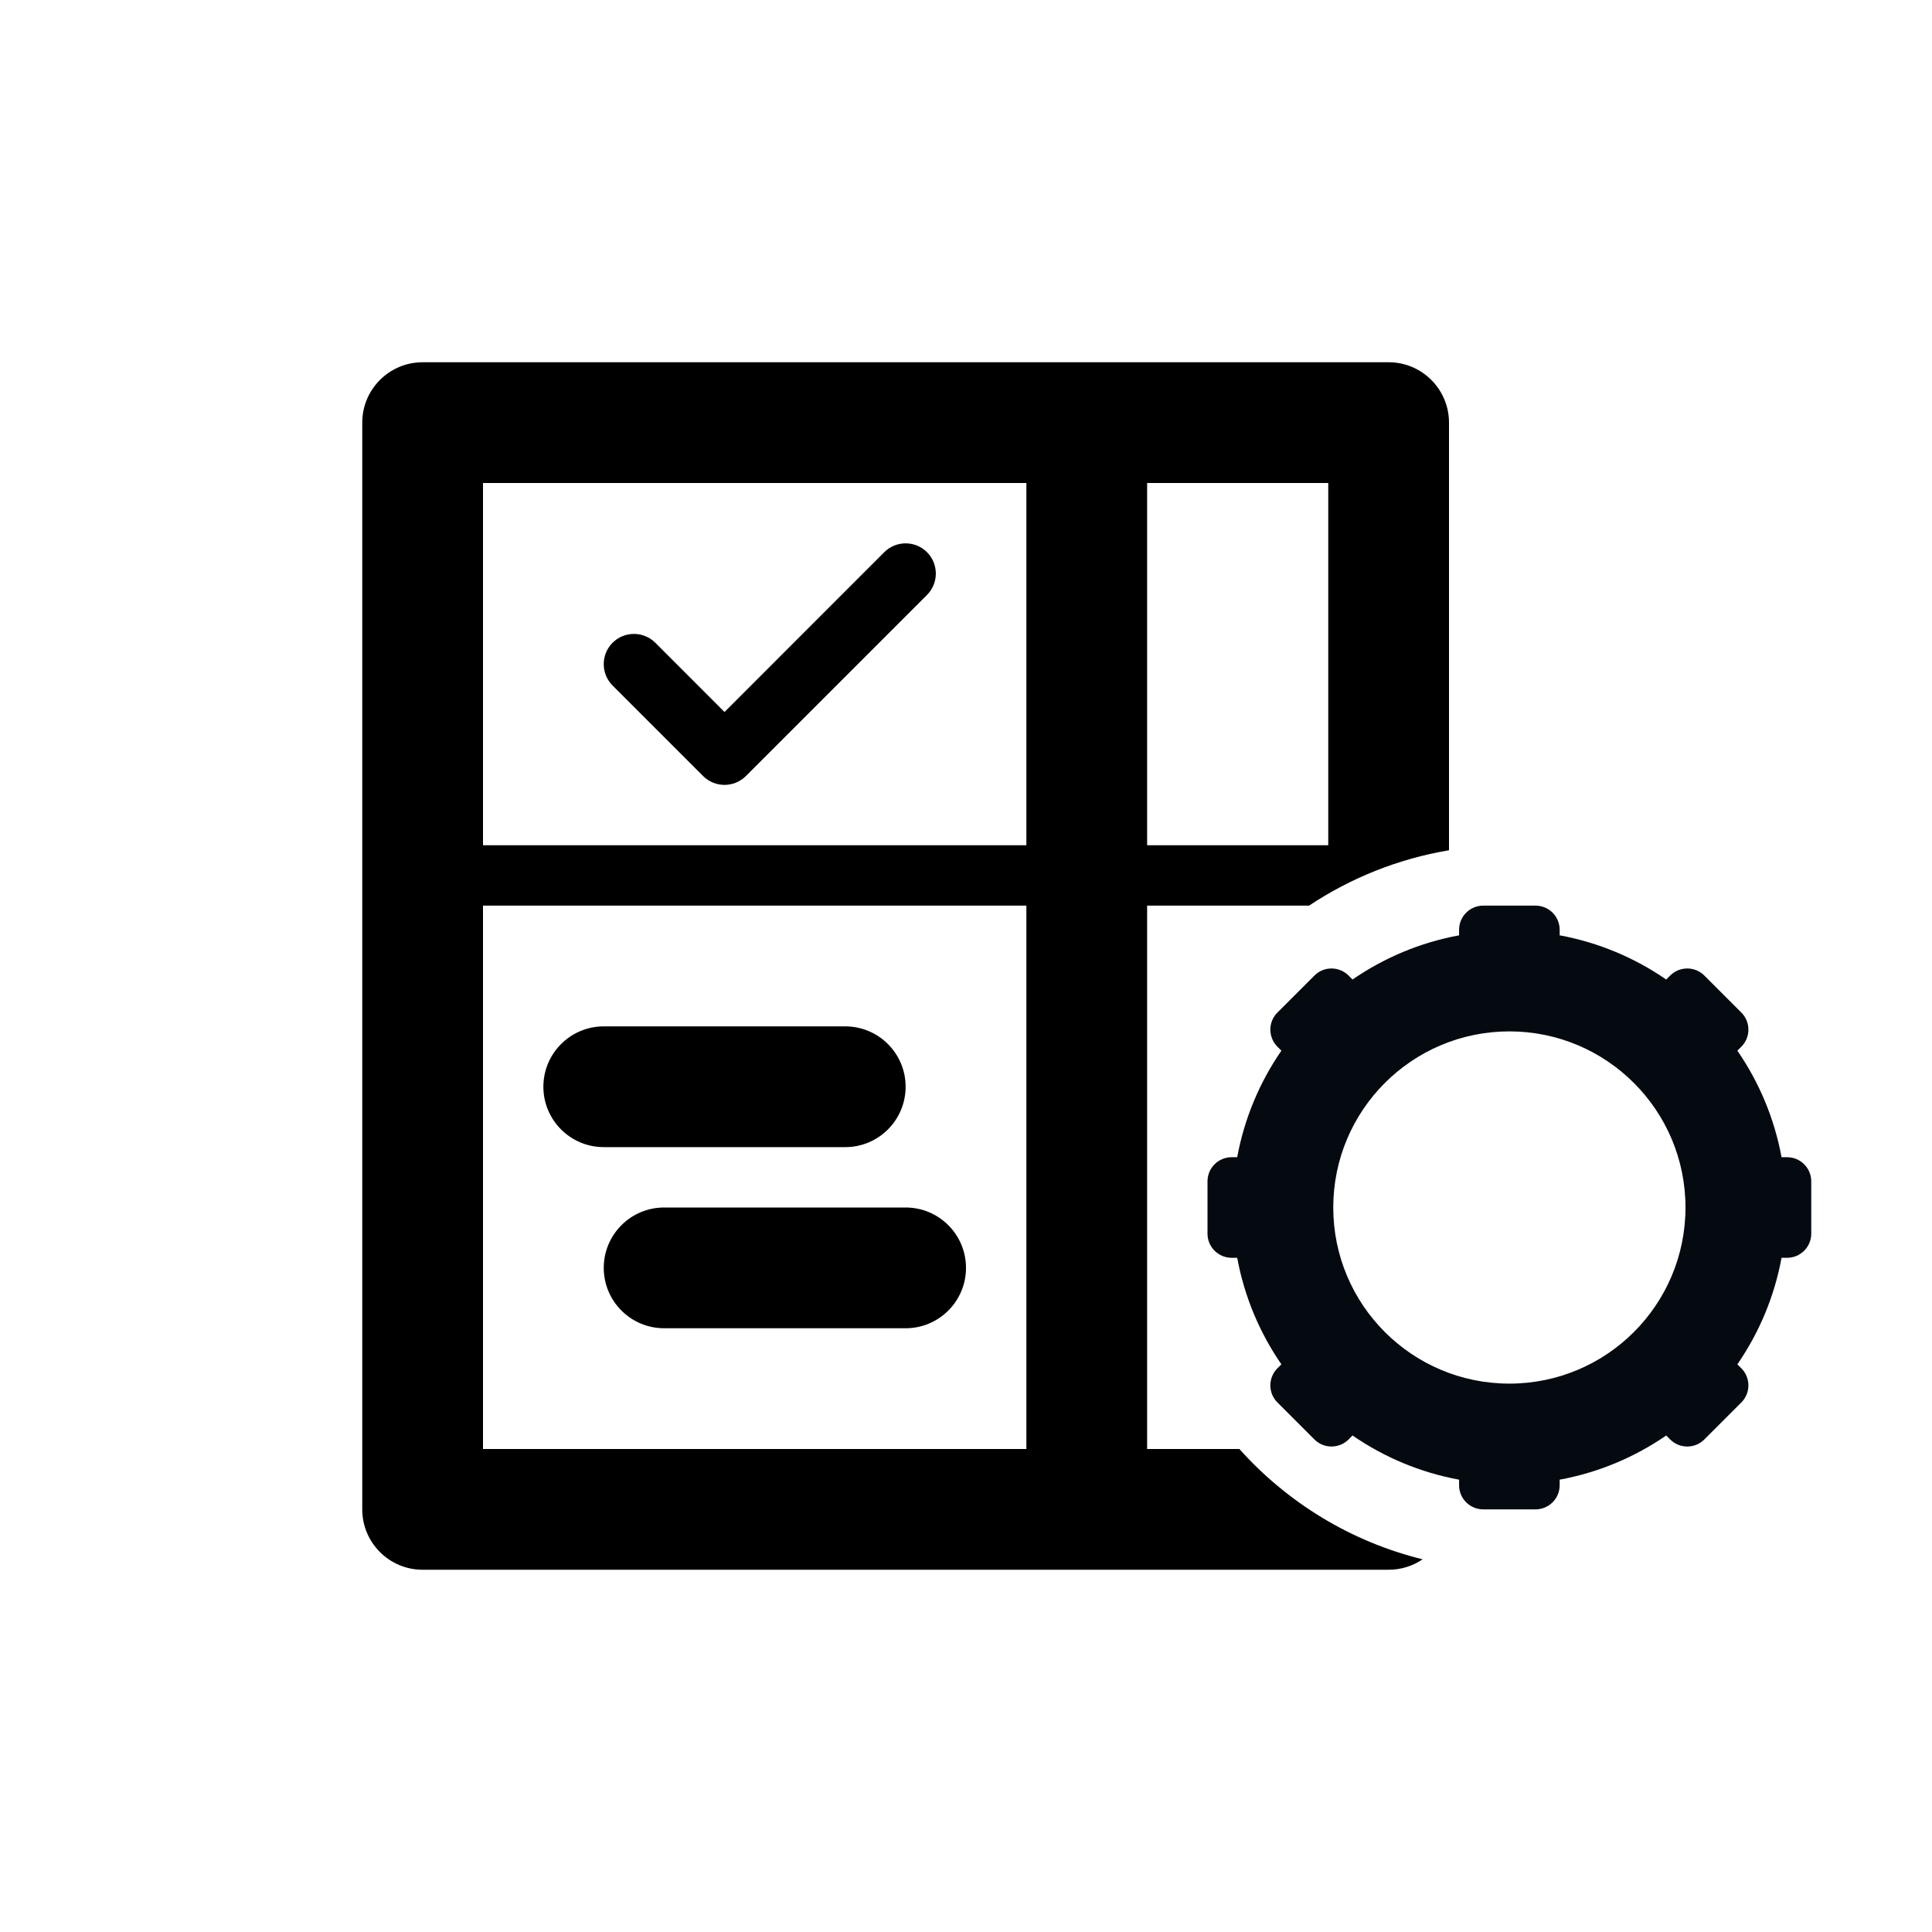
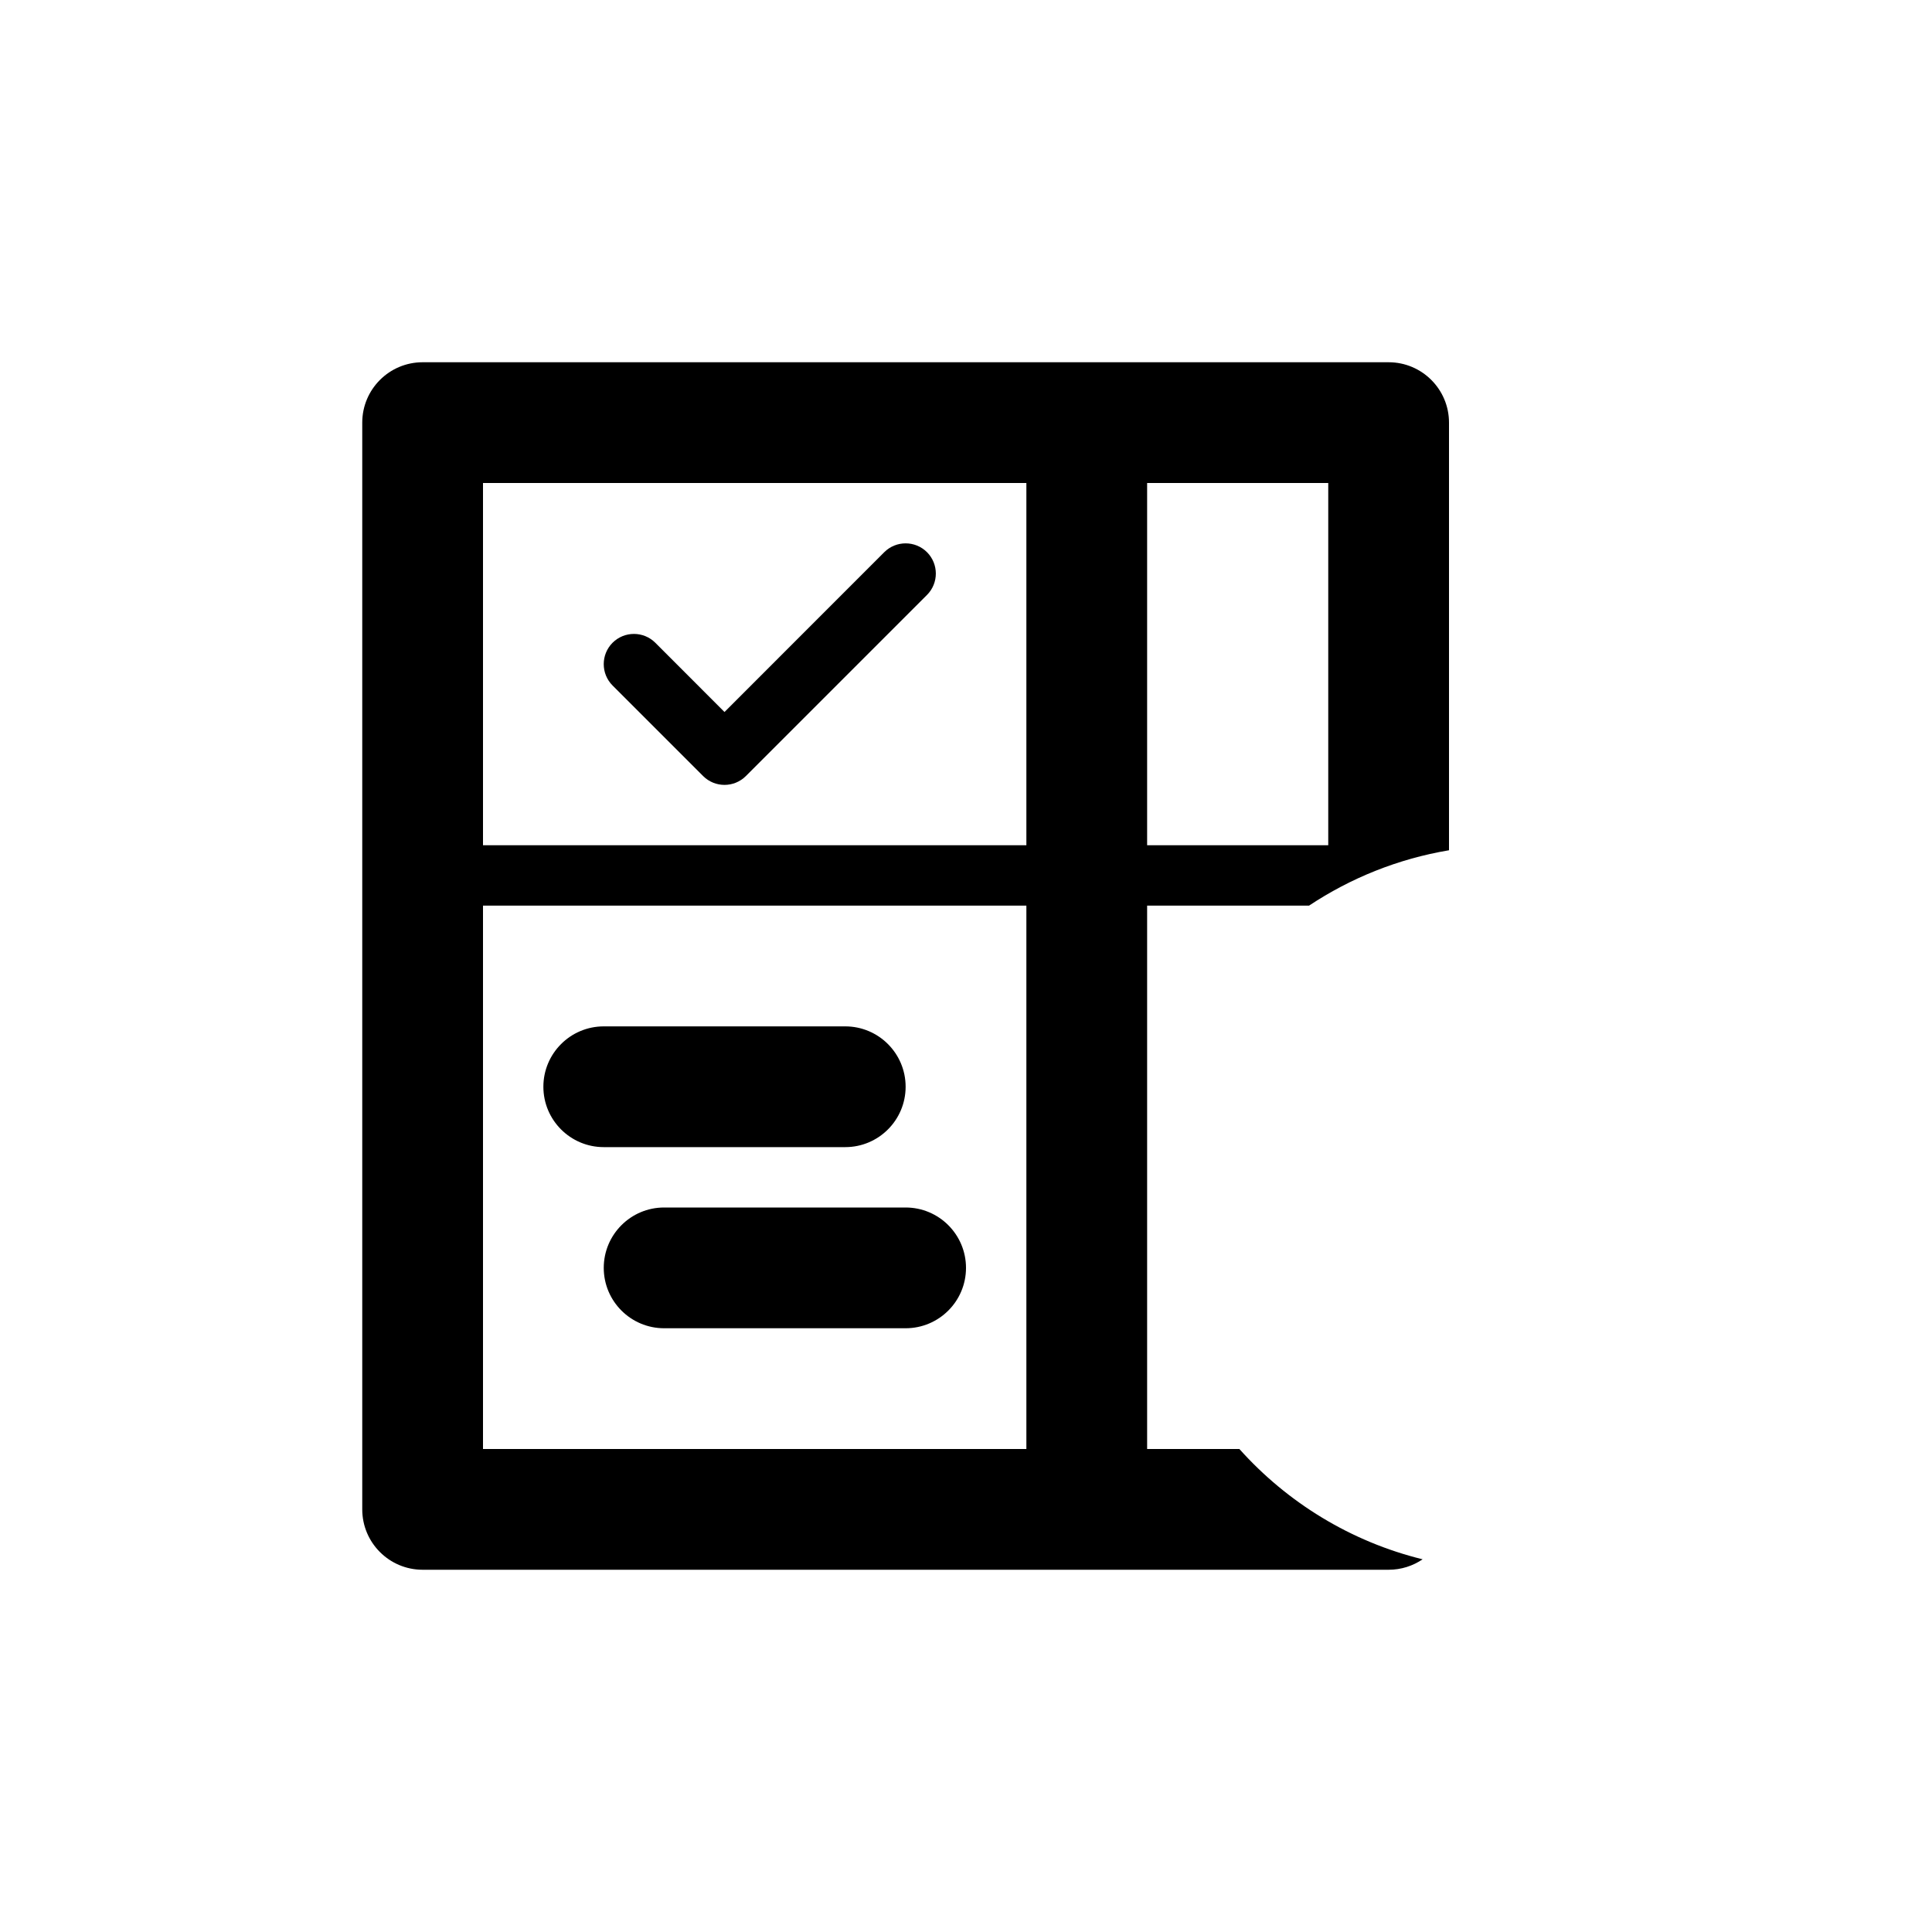
<svg xmlns="http://www.w3.org/2000/svg" width="32px" height="32px" viewBox="0 0 32 32" version="1.1">
  <title>[8] Table Settings</title>
  <desc>Created with Sketch.</desc>
  <g id="[8]-Table-Settings" stroke="none" stroke-width="1" fill="none" fill-rule="evenodd" transform="translate(0, 0)">
    <path d="M21.682,15 L19,15 L19,24 L20.528,24 C21.32,24.885 22.371,25.534 23.563,25.827 C23.402,25.936 23.209,26 23,26 L19,26 L7,26 C6.448,26 6,25.552 6,25 L6,7 C6,6.448 6.448,6 7,6 L19,6 L23,6 C23.552,6 24,6.448 24,7 L24,14.083 C23.154,14.225 22.369,14.544 21.682,15 Z M8,14 L17,14 L17,8 L8,8 L8,14 Z M19,14 L22,14 L22,8 L19,8 L19,14 Z M17,15 L8,15 L8,24 L17,24 L17,15 Z M10,17 L14,17 C14.552,17 15,17.448 15,18 C15,18.552 14.552,19 14,19 L10,19 C9.448,19 9,18.552 9,18 C9,17.448 9.448,17 10,17 Z M11,20 L15,20 C15.552,20 16,20.448 16,21 C16,21.552 15.552,22 15,22 L11,22 C10.448,22 10,21.552 10,21 C10,20.448 10.448,20 11,20 Z M12,11.793 L14.646,9.146 C14.842,8.951 15.158,8.951 15.354,9.146 C15.549,9.342 15.549,9.658 15.354,9.854 L12.354,12.854 C12.158,13.049 11.842,13.049 11.646,12.854 L10.146,11.354 C9.951,11.158 9.951,10.842 10.146,10.646 C10.342,10.451 10.658,10.451 10.854,10.646 L12,11.793 Z" id="Combined-Shape" fill="#000000" />
-     <path d="M22.402,23.776 L22.337,23.842 C22.18,23.998 21.927,23.998 21.771,23.842 L21.158,23.229 C21.002,23.073 21.002,22.82 21.158,22.663 L21.224,22.598 C20.865,22.077 20.611,21.479 20.492,20.833 L20.4,20.833 C20.179,20.833 20,20.654 20,20.433 L20,19.567 C20,19.346 20.179,19.167 20.4,19.167 L20.492,19.167 C20.611,18.521 20.865,17.923 21.224,17.402 L21.158,17.337 C21.002,17.18 21.002,16.927 21.158,16.771 L21.771,16.158 C21.927,16.002 22.18,16.002 22.337,16.158 L22.402,16.224 C22.923,15.865 23.521,15.611 24.167,15.492 L24.167,15.4 C24.167,15.179 24.346,15 24.567,15 L25.433,15 C25.654,15 25.833,15.179 25.833,15.4 L25.833,15.492 C26.479,15.611 27.077,15.865 27.598,16.224 L27.663,16.158 C27.82,16.002 28.073,16.002 28.229,16.158 L28.842,16.771 C28.998,16.927 28.998,17.18 28.842,17.337 L28.776,17.402 C29.135,17.923 29.389,18.521 29.508,19.167 L29.6,19.167 C29.821,19.167 30,19.346 30,19.567 L30,20.433 C30,20.654 29.821,20.833 29.6,20.833 L29.508,20.833 C29.389,21.479 29.135,22.077 28.776,22.598 L28.842,22.663 C28.998,22.82 28.998,23.073 28.842,23.229 L28.229,23.842 C28.073,23.998 27.82,23.998 27.663,23.842 L27.598,23.776 C27.077,24.135 26.479,24.389 25.833,24.508 L25.833,24.6 C25.833,24.821 25.654,25 25.433,25 L24.567,25 C24.346,25 24.167,24.821 24.167,24.6 L24.167,24.508 C23.521,24.389 22.923,24.135 22.402,23.776 Z M25,22.917 C26.611,22.917 27.917,21.611 27.917,20 C27.917,18.389 26.611,17.083 25,17.083 C23.389,17.083 22.083,18.389 22.083,20 C22.083,21.611 23.389,22.917 25,22.917 Z" id="Combined-Shape" fill="#050A10" fill-rule="nonzero" />
  </g>
</svg>